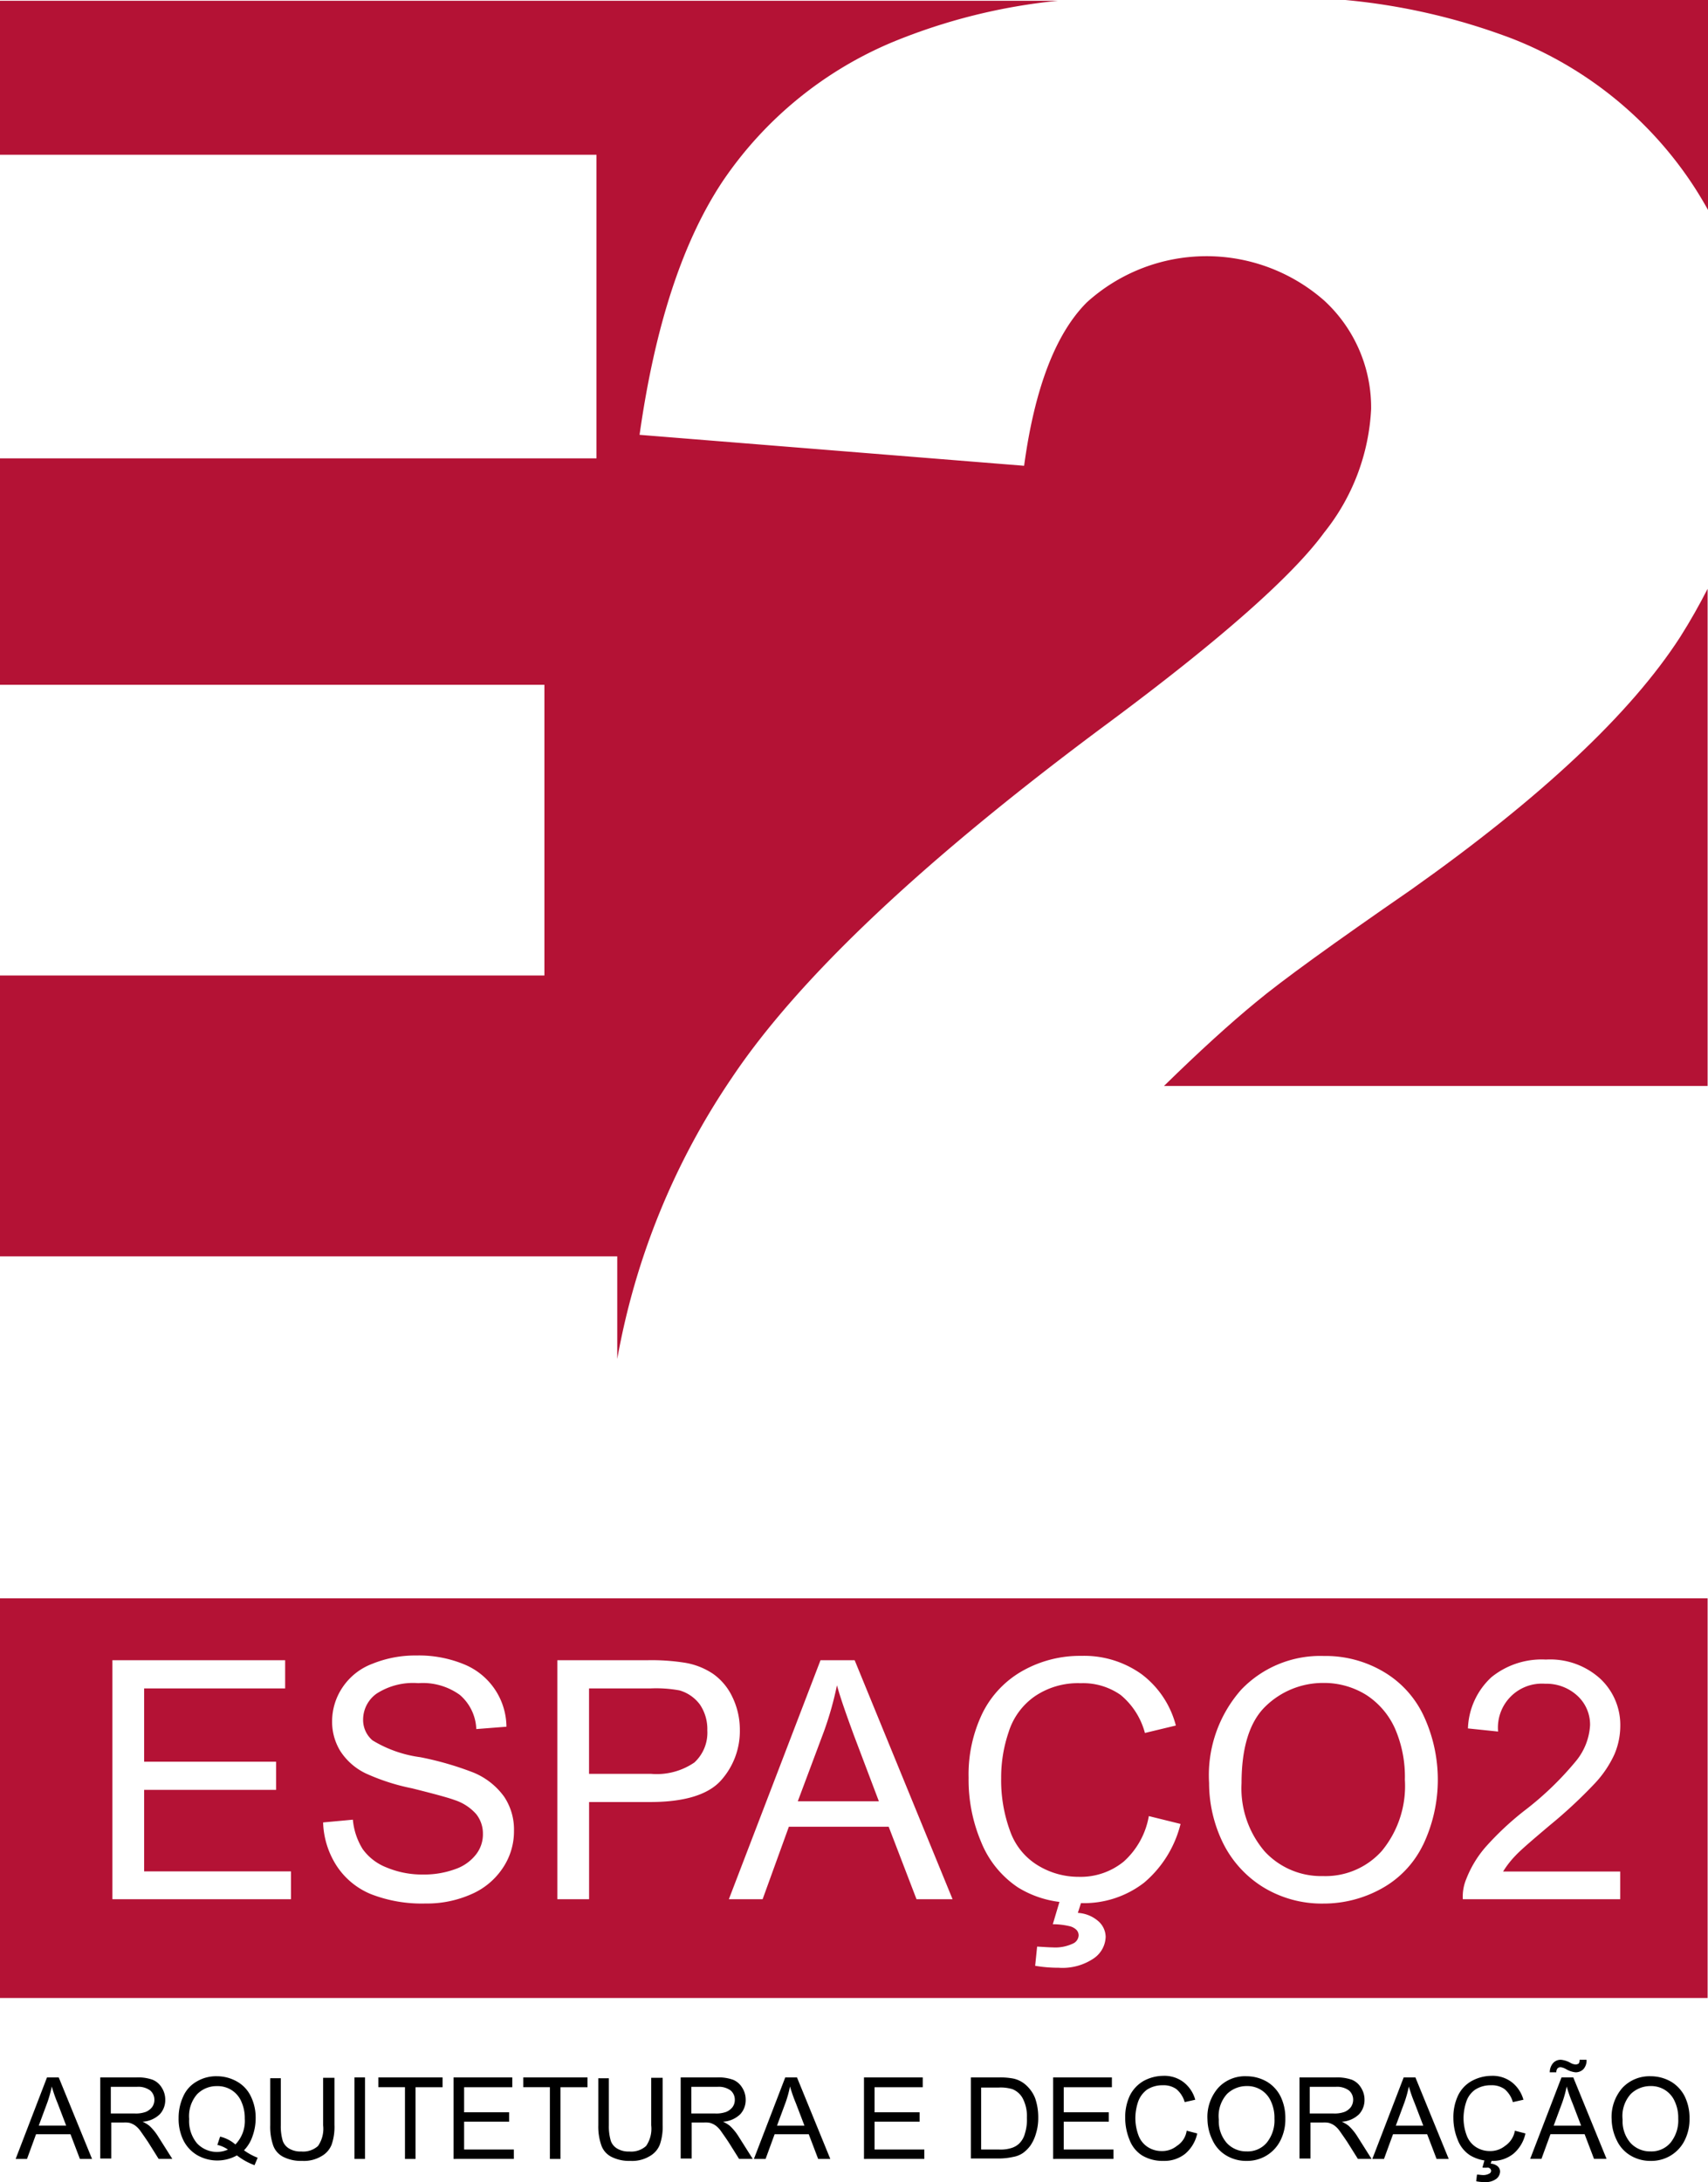
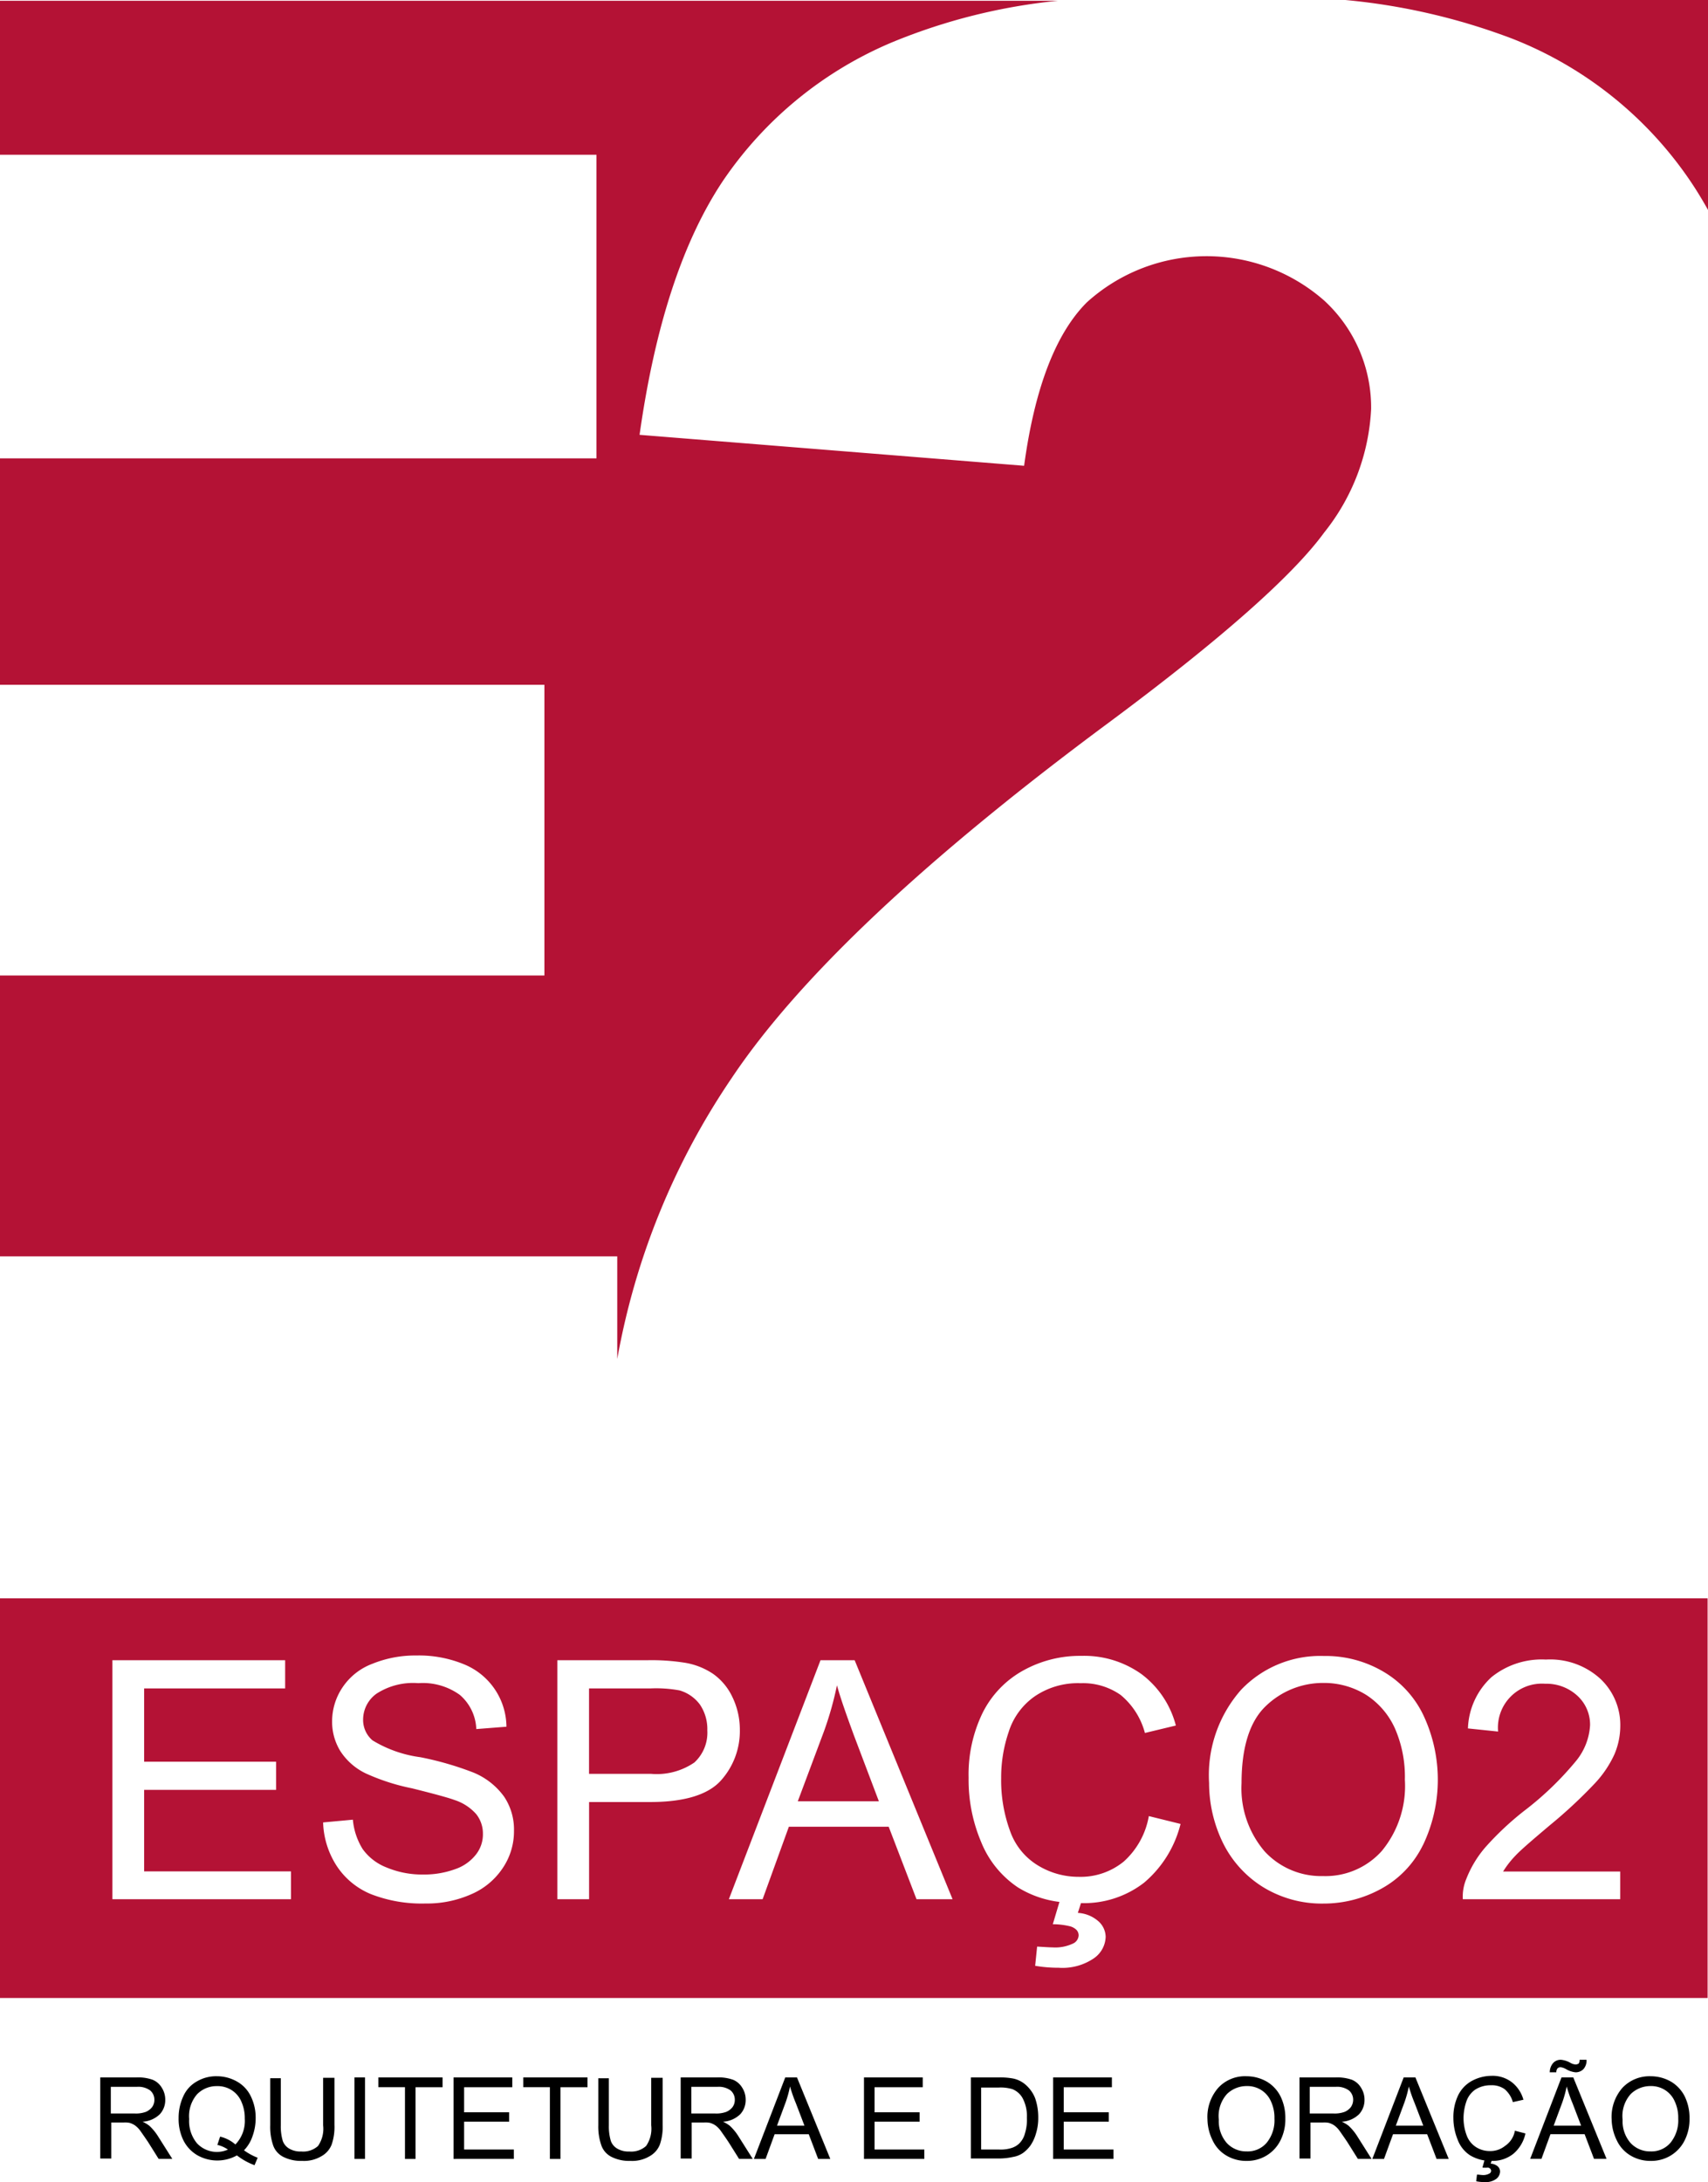
<svg xmlns="http://www.w3.org/2000/svg" viewBox="5792.305 -8 100.029 127.76">
  <defs>
    <style>
      .cls-1 {
        fill: #b41235;
      }
    </style>
  </defs>
  <g id="Group_50" data-name="Group 50" transform="translate(5792.305 -8)">
    <g id="Group_45" data-name="Group 45" transform="translate(78.789)">
      <path id="Path_11" data-name="Path 11" class="cls-1" d="M353.294,2.271a22.507,22.507,0,0,1,10.391,8.3c.39.573.734,1.147,1.055,1.72V0H343.5A37.153,37.153,0,0,1,353.294,2.271Z" transform="translate(-343.5)" />
    </g>
    <g id="Group_46" data-name="Group 46" transform="translate(68.169 34.475)">
-       <path id="Path_12" data-name="Path 12" class="cls-1" d="M311.673,167.916c-4.519,3.119-7.569,5.321-9.083,6.583-1.537,1.262-3.326,2.89-5.39,4.909h31.837V150.3c-.482.94-1.009,1.881-1.606,2.821Q323.1,159.83,311.673,167.916Z" transform="translate(-297.2 -150.3)" />
-     </g>
+       </g>
    <g id="Group_47" data-name="Group 47" transform="translate(0 0.046)">
      <path id="Path_13" data-name="Path 13" class="cls-1" d="M34.933,9.168V26.991H0V40.248H31.883V57.268H0V73.714H36.149v6.01a42.536,42.536,0,0,1,6.7-16.446q5.883-8.808,22.066-20.8c6.583-4.886,10.8-8.624,12.638-11.147A12.536,12.536,0,0,0,80.3,24.1a8.508,8.508,0,0,0-2.73-6.331,10.438,10.438,0,0,0-13.923.092c-1.812,1.812-3.051,5-3.67,9.565L37.456,25.614c.895-6.331,2.5-11.285,4.863-14.84A22.481,22.481,0,0,1,52.3,2.608,34.308,34.308,0,0,1,61.953.2H0V9.214H34.933Z" transform="translate(0 -0.2)" />
    </g>
    <g id="Group_48" data-name="Group 48" transform="translate(0 93.583)">
      <path id="Path_14" data-name="Path 14" class="cls-1" d="M155.7,431.115a7.576,7.576,0,0,0-1.72-.115H150.4v5h3.624a3.9,3.9,0,0,0,2.546-.665,2.371,2.371,0,0,0,.757-1.881,2.559,2.559,0,0,0-.436-1.514A2.268,2.268,0,0,0,155.7,431.115Z" transform="translate(-115.903 -425.724)" />
      <path id="Path_15" data-name="Path 15" class="cls-1" d="M324.317,430.311a4.673,4.673,0,0,0-2.5-.711,4.825,4.825,0,0,0-3.395,1.353c-.94.895-1.422,2.408-1.422,4.519a5.682,5.682,0,0,0,1.353,3.991,4.5,4.5,0,0,0,3.418,1.445,4.426,4.426,0,0,0,3.441-1.468,5.973,5.973,0,0,0,1.353-4.175,7.059,7.059,0,0,0-.573-2.982A4.557,4.557,0,0,0,324.317,430.311Z" transform="translate(-244.289 -424.646)" />
      <path id="Path_16" data-name="Path 16" class="cls-1" d="M0,408v23.4H100.006V408Zm17.042,17.616H6.583V411.624H16.7v1.651H8.441v4.289h7.73v1.651H8.441v4.771h8.6Zm12.409-1.835a4.2,4.2,0,0,1-1.835,1.537,6.413,6.413,0,0,1-2.707.55,8.19,8.19,0,0,1-3.188-.55,4.39,4.39,0,0,1-2.018-1.674,4.958,4.958,0,0,1-.78-2.523l1.743-.161a3.9,3.9,0,0,0,.573,1.72,3.1,3.1,0,0,0,1.4,1.078,5.4,5.4,0,0,0,2.156.413,5.3,5.3,0,0,0,1.881-.321,2.608,2.608,0,0,0,1.216-.872,1.907,1.907,0,0,0,.39-1.193,1.825,1.825,0,0,0-.39-1.147,2.869,2.869,0,0,0-1.262-.826c-.367-.138-1.216-.367-2.5-.688a12.392,12.392,0,0,1-2.707-.872,3.652,3.652,0,0,1-1.491-1.307,3.269,3.269,0,0,1-.482-1.743,3.559,3.559,0,0,1,.6-1.973,3.64,3.64,0,0,1,1.766-1.4,6.656,6.656,0,0,1,2.569-.482,6.931,6.931,0,0,1,2.752.5,3.984,3.984,0,0,1,2.523,3.67l-1.766.138a2.774,2.774,0,0,0-.963-2,3.7,3.7,0,0,0-2.431-.688,3.938,3.938,0,0,0-2.454.619,1.871,1.871,0,0,0-.78,1.491,1.571,1.571,0,0,0,.55,1.239,7.2,7.2,0,0,0,2.8.986,18.411,18.411,0,0,1,3.1.895,4.161,4.161,0,0,1,1.812,1.422,3.455,3.455,0,0,1,.573,2A3.83,3.83,0,0,1,29.451,423.781Zm8.624-3.853H34.5v5.688H32.64V411.624h5.276a12.466,12.466,0,0,1,2.133.138,4.158,4.158,0,0,1,1.72.665,3.464,3.464,0,0,1,1.124,1.353,4.38,4.38,0,0,1,.436,1.9,4.326,4.326,0,0,1-1.147,3.028C41.424,419.514,40.048,419.927,38.076,419.927Zm15.6,5.688-1.629-4.243H46.2l-1.537,4.243H42.686l5.367-13.992h2l5.734,13.992ZM67,424.652a5.754,5.754,0,0,1-3.693,1.193l-.183.573a1.987,1.987,0,0,1,1.216.5,1.249,1.249,0,0,1,.413.895,1.585,1.585,0,0,1-.688,1.262A3.261,3.261,0,0,1,62,429.63a7.92,7.92,0,0,1-1.376-.115l.115-1.124c.413.023.711.046.895.046a2.42,2.42,0,0,0,1.262-.252.558.558,0,0,0,.275-.459.483.483,0,0,0-.115-.3.847.847,0,0,0-.413-.229,4.262,4.262,0,0,0-.986-.115l.39-1.307a6,6,0,0,1-2.431-.849,5.8,5.8,0,0,1-2.156-2.661,9.328,9.328,0,0,1-.734-3.762,8.248,8.248,0,0,1,.826-3.808,5.787,5.787,0,0,1,2.385-2.477,6.843,6.843,0,0,1,3.395-.849,5.773,5.773,0,0,1,3.532,1.078,5.476,5.476,0,0,1,2,3l-1.812.436a4.316,4.316,0,0,0-1.422-2.225,3.824,3.824,0,0,0-2.34-.688,4.494,4.494,0,0,0-2.707.78,4.006,4.006,0,0,0-1.514,2.087,8.224,8.224,0,0,0-.436,2.684,8.625,8.625,0,0,0,.528,3.12,3.842,3.842,0,0,0,1.629,2,4.561,4.561,0,0,0,2.385.665,3.994,3.994,0,0,0,2.638-.895,4.643,4.643,0,0,0,1.468-2.661l1.858.459A6.569,6.569,0,0,1,67,424.652Zm16.331-2.2A5.807,5.807,0,0,1,80.9,425a6.99,6.99,0,0,1-3.395.872,6.584,6.584,0,0,1-3.532-.963,6.35,6.35,0,0,1-2.363-2.615,8,8,0,0,1-.8-3.486,7.555,7.555,0,0,1,1.881-5.459,6.4,6.4,0,0,1,4.84-1.973,6.656,6.656,0,0,1,3.486.917,5.885,5.885,0,0,1,2.363,2.592,8.864,8.864,0,0,1-.046,7.569Zm11.583,3.165H85.67a2.678,2.678,0,0,1,.206-1.193A6.388,6.388,0,0,1,87,422.565a17.4,17.4,0,0,1,2.248-2.11,18.336,18.336,0,0,0,3.074-2.959,3.623,3.623,0,0,0,.8-2.064,2.287,2.287,0,0,0-.734-1.72,2.673,2.673,0,0,0-1.9-.711,2.574,2.574,0,0,0-2.752,2.8l-1.766-.184a4.272,4.272,0,0,1,1.376-3,4.676,4.676,0,0,1,3.188-1.032,4.365,4.365,0,0,1,3.188,1.124,3.708,3.708,0,0,1,1.17,2.775,4.264,4.264,0,0,1-.344,1.651,6.323,6.323,0,0,1-1.147,1.7,28.118,28.118,0,0,1-2.638,2.454c-1.032.872-1.7,1.445-2,1.766a5.5,5.5,0,0,0-.734.94h6.858v1.629Z" transform="translate(0 -408)" />
      <path id="Path_17" data-name="Path 17" class="cls-1" d="M205.994,430.2a19.6,19.6,0,0,1-.757,2.684l-1.537,4.106h4.748l-1.468-3.876C206.544,431.92,206.2,430.957,205.994,430.2Z" transform="translate(-156.977 -425.108)" />
    </g>
    <g id="Group_49" data-name="Group 49" transform="translate(0.917 120.603)">
-       <path id="Path_18" data-name="Path 18" d="M4,535.071,5.835,530.3h.688l1.95,4.771H7.762l-.55-1.445H5.193l-.528,1.445Zm1.353-1.95H6.959l-.5-1.307a8.7,8.7,0,0,1-.344-.986,6.831,6.831,0,0,1-.252.917Z" transform="translate(-4 -529.268)" />
      <path id="Path_19" data-name="Path 19" d="M25.6,535.071V530.3h2.11a2.516,2.516,0,0,1,.963.138,1.119,1.119,0,0,1,.528.459,1.288,1.288,0,0,1,.206.711,1.218,1.218,0,0,1-.321.849,1.589,1.589,0,0,1-1.009.436,1.946,1.946,0,0,1,.39.229,3.038,3.038,0,0,1,.528.642l.826,1.307h-.8l-.619-.986c-.184-.275-.344-.5-.459-.665a1.4,1.4,0,0,0-.321-.321,1.188,1.188,0,0,0-.3-.138,1.32,1.32,0,0,0-.344-.023h-.734v2.11H25.6Zm.642-2.661H27.6a1.711,1.711,0,0,0,.665-.092.913.913,0,0,0,.367-.275.706.706,0,0,0,.138-.436.7.7,0,0,0-.252-.55,1.176,1.176,0,0,0-.78-.206H26.219v1.56Z" transform="translate(-20.646 -529.268)" />
      <path id="Path_20" data-name="Path 20" d="M49.431,534.335a3.517,3.517,0,0,0,.8.436l-.183.436a3.876,3.876,0,0,1-1.032-.573,2.365,2.365,0,0,1-2.34-.023,2.105,2.105,0,0,1-.8-.872,2.861,2.861,0,0,1-.275-1.284,3,3,0,0,1,.275-1.284,1.862,1.862,0,0,1,.8-.872,2.223,2.223,0,0,1,1.17-.3,2.382,2.382,0,0,1,1.193.321,1.966,1.966,0,0,1,.8.872,2.83,2.83,0,0,1,.275,1.262,3.084,3.084,0,0,1-.184,1.055A2.168,2.168,0,0,1,49.431,534.335Zm-1.4-.8a2.07,2.07,0,0,1,.895.459,1.976,1.976,0,0,0,.55-1.514,2.332,2.332,0,0,0-.206-1.009,1.487,1.487,0,0,0-.573-.665,1.522,1.522,0,0,0-.849-.229,1.592,1.592,0,0,0-1.17.482,1.957,1.957,0,0,0-.459,1.445,2.036,2.036,0,0,0,.459,1.422,1.595,1.595,0,0,0,1.812.367,1.836,1.836,0,0,0-.619-.275Z" transform="translate(-36.058 -529.037)" />
      <path id="Path_21" data-name="Path 21" d="M72.142,530.4h.619v2.753A3.2,3.2,0,0,1,72.6,534.3a1.333,1.333,0,0,1-.6.688,1.988,1.988,0,0,1-1.124.275,2.3,2.3,0,0,1-1.1-.229,1.207,1.207,0,0,1-.6-.665A3.336,3.336,0,0,1,69,533.175v-2.752h.619v2.752a2.976,2.976,0,0,0,.115.917.851.851,0,0,0,.39.459,1.275,1.275,0,0,0,.688.161,1.3,1.3,0,0,0,.986-.321,1.77,1.77,0,0,0,.3-1.216V530.4Z" transform="translate(-54.091 -529.345)" />
      <path id="Path_22" data-name="Path 22" d="M90.5,535.071V530.3h.619v4.771Z" transform="translate(-70.659 -529.268)" />
      <path id="Path_23" data-name="Path 23" d="M98.16,535.071v-4.2H96.6V530.3h3.762v.573H98.779v4.2Z" transform="translate(-75.36 -529.268)" />
      <path id="Path_24" data-name="Path 24" d="M115.8,535.071V530.3h3.441v.573h-2.821v1.468h2.638v.55h-2.638v1.629h2.913v.55Z" transform="translate(-90.156 -529.268)" />
      <path id="Path_25" data-name="Path 25" d="M135.16,535.071v-4.2H133.6V530.3h3.762v.573h-1.583v4.2Z" transform="translate(-103.873 -529.268)" />
      <path id="Path_26" data-name="Path 26" d="M155.942,530.4h.619v2.753a3.2,3.2,0,0,1-.161,1.147,1.333,1.333,0,0,1-.6.688,1.988,1.988,0,0,1-1.124.275,2.3,2.3,0,0,1-1.1-.229,1.207,1.207,0,0,1-.6-.665,3.336,3.336,0,0,1-.184-1.193v-2.752h.619v2.752a2.977,2.977,0,0,0,.115.917.851.851,0,0,0,.39.459,1.275,1.275,0,0,0,.688.161,1.3,1.3,0,0,0,.986-.321,1.77,1.77,0,0,0,.3-1.216V530.4Z" transform="translate(-118.67 -529.345)" />
      <path id="Path_27" data-name="Path 27" d="M173.8,535.071V530.3h2.11a2.516,2.516,0,0,1,.963.138,1.119,1.119,0,0,1,.528.459,1.288,1.288,0,0,1,.206.711,1.218,1.218,0,0,1-.321.849,1.589,1.589,0,0,1-1.009.436,1.946,1.946,0,0,1,.39.229,3.038,3.038,0,0,1,.528.642l.826,1.307h-.8l-.619-.986c-.183-.275-.344-.5-.459-.665a1.4,1.4,0,0,0-.321-.321,1.188,1.188,0,0,0-.3-.138,1.32,1.32,0,0,0-.344-.023h-.734v2.11H173.8Zm.642-2.661H175.8a1.711,1.711,0,0,0,.665-.092.913.913,0,0,0,.367-.275.706.706,0,0,0,.138-.436.7.7,0,0,0-.252-.55,1.176,1.176,0,0,0-.78-.206h-1.514v1.56Z" transform="translate(-134.853 -529.268)" />
      <path id="Path_28" data-name="Path 28" d="M192.5,535.071l1.835-4.771h.688l1.95,4.771h-.711l-.55-1.445h-2l-.528,1.445Zm1.353-1.95h1.606l-.5-1.307a8.692,8.692,0,0,1-.344-.986,6.828,6.828,0,0,1-.252.917Z" transform="translate(-149.264 -529.268)" />
      <path id="Path_29" data-name="Path 29" d="M220.6,535.071V530.3h3.441v.573h-2.821v1.468h2.638v.55h-2.638v1.629h2.913v.55Z" transform="translate(-170.918 -529.268)" />
      <path id="Path_30" data-name="Path 30" d="M247.9,535.071V530.3h1.651a4.053,4.053,0,0,1,.849.069,1.623,1.623,0,0,1,.688.344,2.058,2.058,0,0,1,.573.8,3.4,3.4,0,0,1,.183,1.124,3.05,3.05,0,0,1-.138.963,2.4,2.4,0,0,1-.321.688,1.961,1.961,0,0,1-.436.436,1.435,1.435,0,0,1-.573.229,3.8,3.8,0,0,1-.757.092H247.9Zm.642-.55h1.009a2.117,2.117,0,0,0,.734-.092,1.15,1.15,0,0,0,.436-.252,1.283,1.283,0,0,0,.344-.6,2.709,2.709,0,0,0,.115-.917,2.238,2.238,0,0,0-.252-1.147,1.185,1.185,0,0,0-.6-.528,2.381,2.381,0,0,0-.826-.092H248.5v3.624Z" transform="translate(-191.956 -529.268)" />
      <path id="Path_31" data-name="Path 31" d="M268.9,535.071V530.3h3.441v.573h-2.821v1.468h2.638v.55h-2.638v1.629h2.913v.55Z" transform="translate(-208.14 -529.268)" />
-       <path id="Path_32" data-name="Path 32" d="M290.9,533.111l.619.161a2.147,2.147,0,0,1-.711,1.193,1.941,1.941,0,0,1-1.261.413,2.337,2.337,0,0,1-1.262-.321,1.855,1.855,0,0,1-.734-.918,3.374,3.374,0,0,1-.252-1.284,2.961,2.961,0,0,1,.275-1.307,2.047,2.047,0,0,1,.8-.849,2.438,2.438,0,0,1,1.147-.3,1.85,1.85,0,0,1,1.193.367,1.967,1.967,0,0,1,.688,1.032l-.619.138a1.546,1.546,0,0,0-.482-.757,1.281,1.281,0,0,0-.8-.229,1.66,1.66,0,0,0-.917.252,1.5,1.5,0,0,0-.528.711,3.084,3.084,0,0,0-.161.917,2.9,2.9,0,0,0,.183,1.055,1.373,1.373,0,0,0,.551.688,1.476,1.476,0,0,0,.8.229,1.36,1.36,0,0,0,.895-.3A1.267,1.267,0,0,0,290.9,533.111Z" transform="translate(-222.319 -528.96)" />
      <path id="Path_33" data-name="Path 33" d="M308.3,532.523a2.58,2.58,0,0,1,.642-1.858,2.129,2.129,0,0,1,1.651-.665,2.381,2.381,0,0,1,1.193.321,2.106,2.106,0,0,1,.8.871,2.861,2.861,0,0,1,.275,1.285,2.744,2.744,0,0,1-.3,1.307,2.166,2.166,0,0,1-.826.872,2.2,2.2,0,0,1-1.147.3,2.259,2.259,0,0,1-1.193-.321,2.033,2.033,0,0,1-.8-.895A2.876,2.876,0,0,1,308.3,532.523Zm.665.023a1.931,1.931,0,0,0,.459,1.353,1.54,1.54,0,0,0,1.17.5,1.464,1.464,0,0,0,1.17-.5,2.076,2.076,0,0,0,.459-1.422,2.262,2.262,0,0,0-.206-1.009,1.487,1.487,0,0,0-.573-.665,1.522,1.522,0,0,0-.849-.229,1.652,1.652,0,0,0-1.147.459A1.929,1.929,0,0,0,308.965,532.546Z" transform="translate(-238.502 -529.037)" />
      <path id="Path_34" data-name="Path 34" d="M331.8,535.071V530.3h2.11a2.6,2.6,0,0,1,.963.138,1.119,1.119,0,0,1,.528.459,1.288,1.288,0,0,1,.206.711,1.218,1.218,0,0,1-.321.849,1.589,1.589,0,0,1-1.009.436,1.947,1.947,0,0,1,.39.229,3.039,3.039,0,0,1,.528.642l.826,1.307h-.8l-.619-.986c-.184-.275-.344-.5-.459-.665a1.4,1.4,0,0,0-.321-.321,1.188,1.188,0,0,0-.3-.138,1.32,1.32,0,0,0-.344-.023h-.734v2.11H331.8Zm.619-2.661h1.353a1.711,1.711,0,0,0,.665-.092.913.913,0,0,0,.367-.275.755.755,0,0,0,.138-.436.7.7,0,0,0-.252-.55,1.176,1.176,0,0,0-.78-.206H332.4v1.56Z" transform="translate(-256.612 -529.268)" />
      <path id="Path_35" data-name="Path 35" d="M350.4,535.071l1.835-4.771h.688l1.95,4.771h-.711l-.551-1.445h-2l-.528,1.445Zm1.376-1.95h1.606l-.5-1.307a8.7,8.7,0,0,1-.344-.986,6.841,6.841,0,0,1-.252.917Z" transform="translate(-270.946 -529.268)" />
      <path id="Path_36" data-name="Path 36" d="M374.7,533.111l.619.161a2.147,2.147,0,0,1-.711,1.193,1.941,1.941,0,0,1-1.262.413,2.337,2.337,0,0,1-1.262-.321,1.855,1.855,0,0,1-.734-.918,3.375,3.375,0,0,1-.252-1.284,2.962,2.962,0,0,1,.275-1.307,1.919,1.919,0,0,1,.8-.849,2.438,2.438,0,0,1,1.147-.3,1.85,1.85,0,0,1,1.193.367,1.966,1.966,0,0,1,.688,1.032l-.619.138a1.547,1.547,0,0,0-.482-.757,1.281,1.281,0,0,0-.8-.229,1.66,1.66,0,0,0-.918.252,1.393,1.393,0,0,0-.528.711,3.085,3.085,0,0,0-.161.917,2.9,2.9,0,0,0,.184,1.055,1.373,1.373,0,0,0,.55.688,1.477,1.477,0,0,0,.8.229,1.36,1.36,0,0,0,.895-.3A1.342,1.342,0,0,0,374.7,533.111Zm-1.9,2.156.161-.573h.436l-.115.344a.683.683,0,0,1,.413.161.4.4,0,0,1,.138.3.555.555,0,0,1-.229.436,1.054,1.054,0,0,1-.711.183,2.364,2.364,0,0,1-.459-.046l.046-.39c.138,0,.229.023.3.023a.725.725,0,0,0,.436-.092.173.173,0,0,0,.092-.161c0-.046-.023-.069-.046-.115a.372.372,0,0,0-.138-.069A1.407,1.407,0,0,1,372.8,535.267Z" transform="translate(-286.898 -528.96)" />
      <path id="Path_37" data-name="Path 37" d="M390.7,531.6l1.835-4.771h.688l1.95,4.771h-.734l-.551-1.445h-2l-.528,1.445Zm1.147-5.046a.837.837,0,0,1,.184-.55.592.592,0,0,1,.482-.206,1.387,1.387,0,0,1,.55.183.691.691,0,0,0,.3.092.331.331,0,0,0,.161-.046c.046-.023.069-.115.069-.229H394a.755.755,0,0,1-.184.55.64.64,0,0,1-.459.184,1.386,1.386,0,0,1-.551-.184.9.9,0,0,0-.321-.115.26.26,0,0,0-.184.069.343.343,0,0,0-.069.229h-.39Zm.229,3.1h1.606l-.5-1.307a8.709,8.709,0,0,1-.344-.986,6.812,6.812,0,0,1-.252.918Z" transform="translate(-302.002 -525.8)" />
      <path id="Path_38" data-name="Path 38" d="M411.5,532.523a2.58,2.58,0,0,1,.642-1.858,2.176,2.176,0,0,1,1.651-.665,2.381,2.381,0,0,1,1.193.321,2.106,2.106,0,0,1,.8.871,2.861,2.861,0,0,1,.275,1.285,2.745,2.745,0,0,1-.3,1.307,2.166,2.166,0,0,1-.826.872,2.2,2.2,0,0,1-1.147.3,2.259,2.259,0,0,1-1.193-.321,2.033,2.033,0,0,1-.8-.895A2.876,2.876,0,0,1,411.5,532.523Zm.642.023a1.931,1.931,0,0,0,.459,1.353,1.54,1.54,0,0,0,1.17.5,1.464,1.464,0,0,0,1.17-.5,2.077,2.077,0,0,0,.459-1.422,2.262,2.262,0,0,0-.206-1.009,1.487,1.487,0,0,0-.573-.665,1.522,1.522,0,0,0-.849-.229,1.652,1.652,0,0,0-1.147.459A1.929,1.929,0,0,0,412.142,532.546Z" transform="translate(-318.031 -529.037)" />
    </g>
  </g>
</svg>